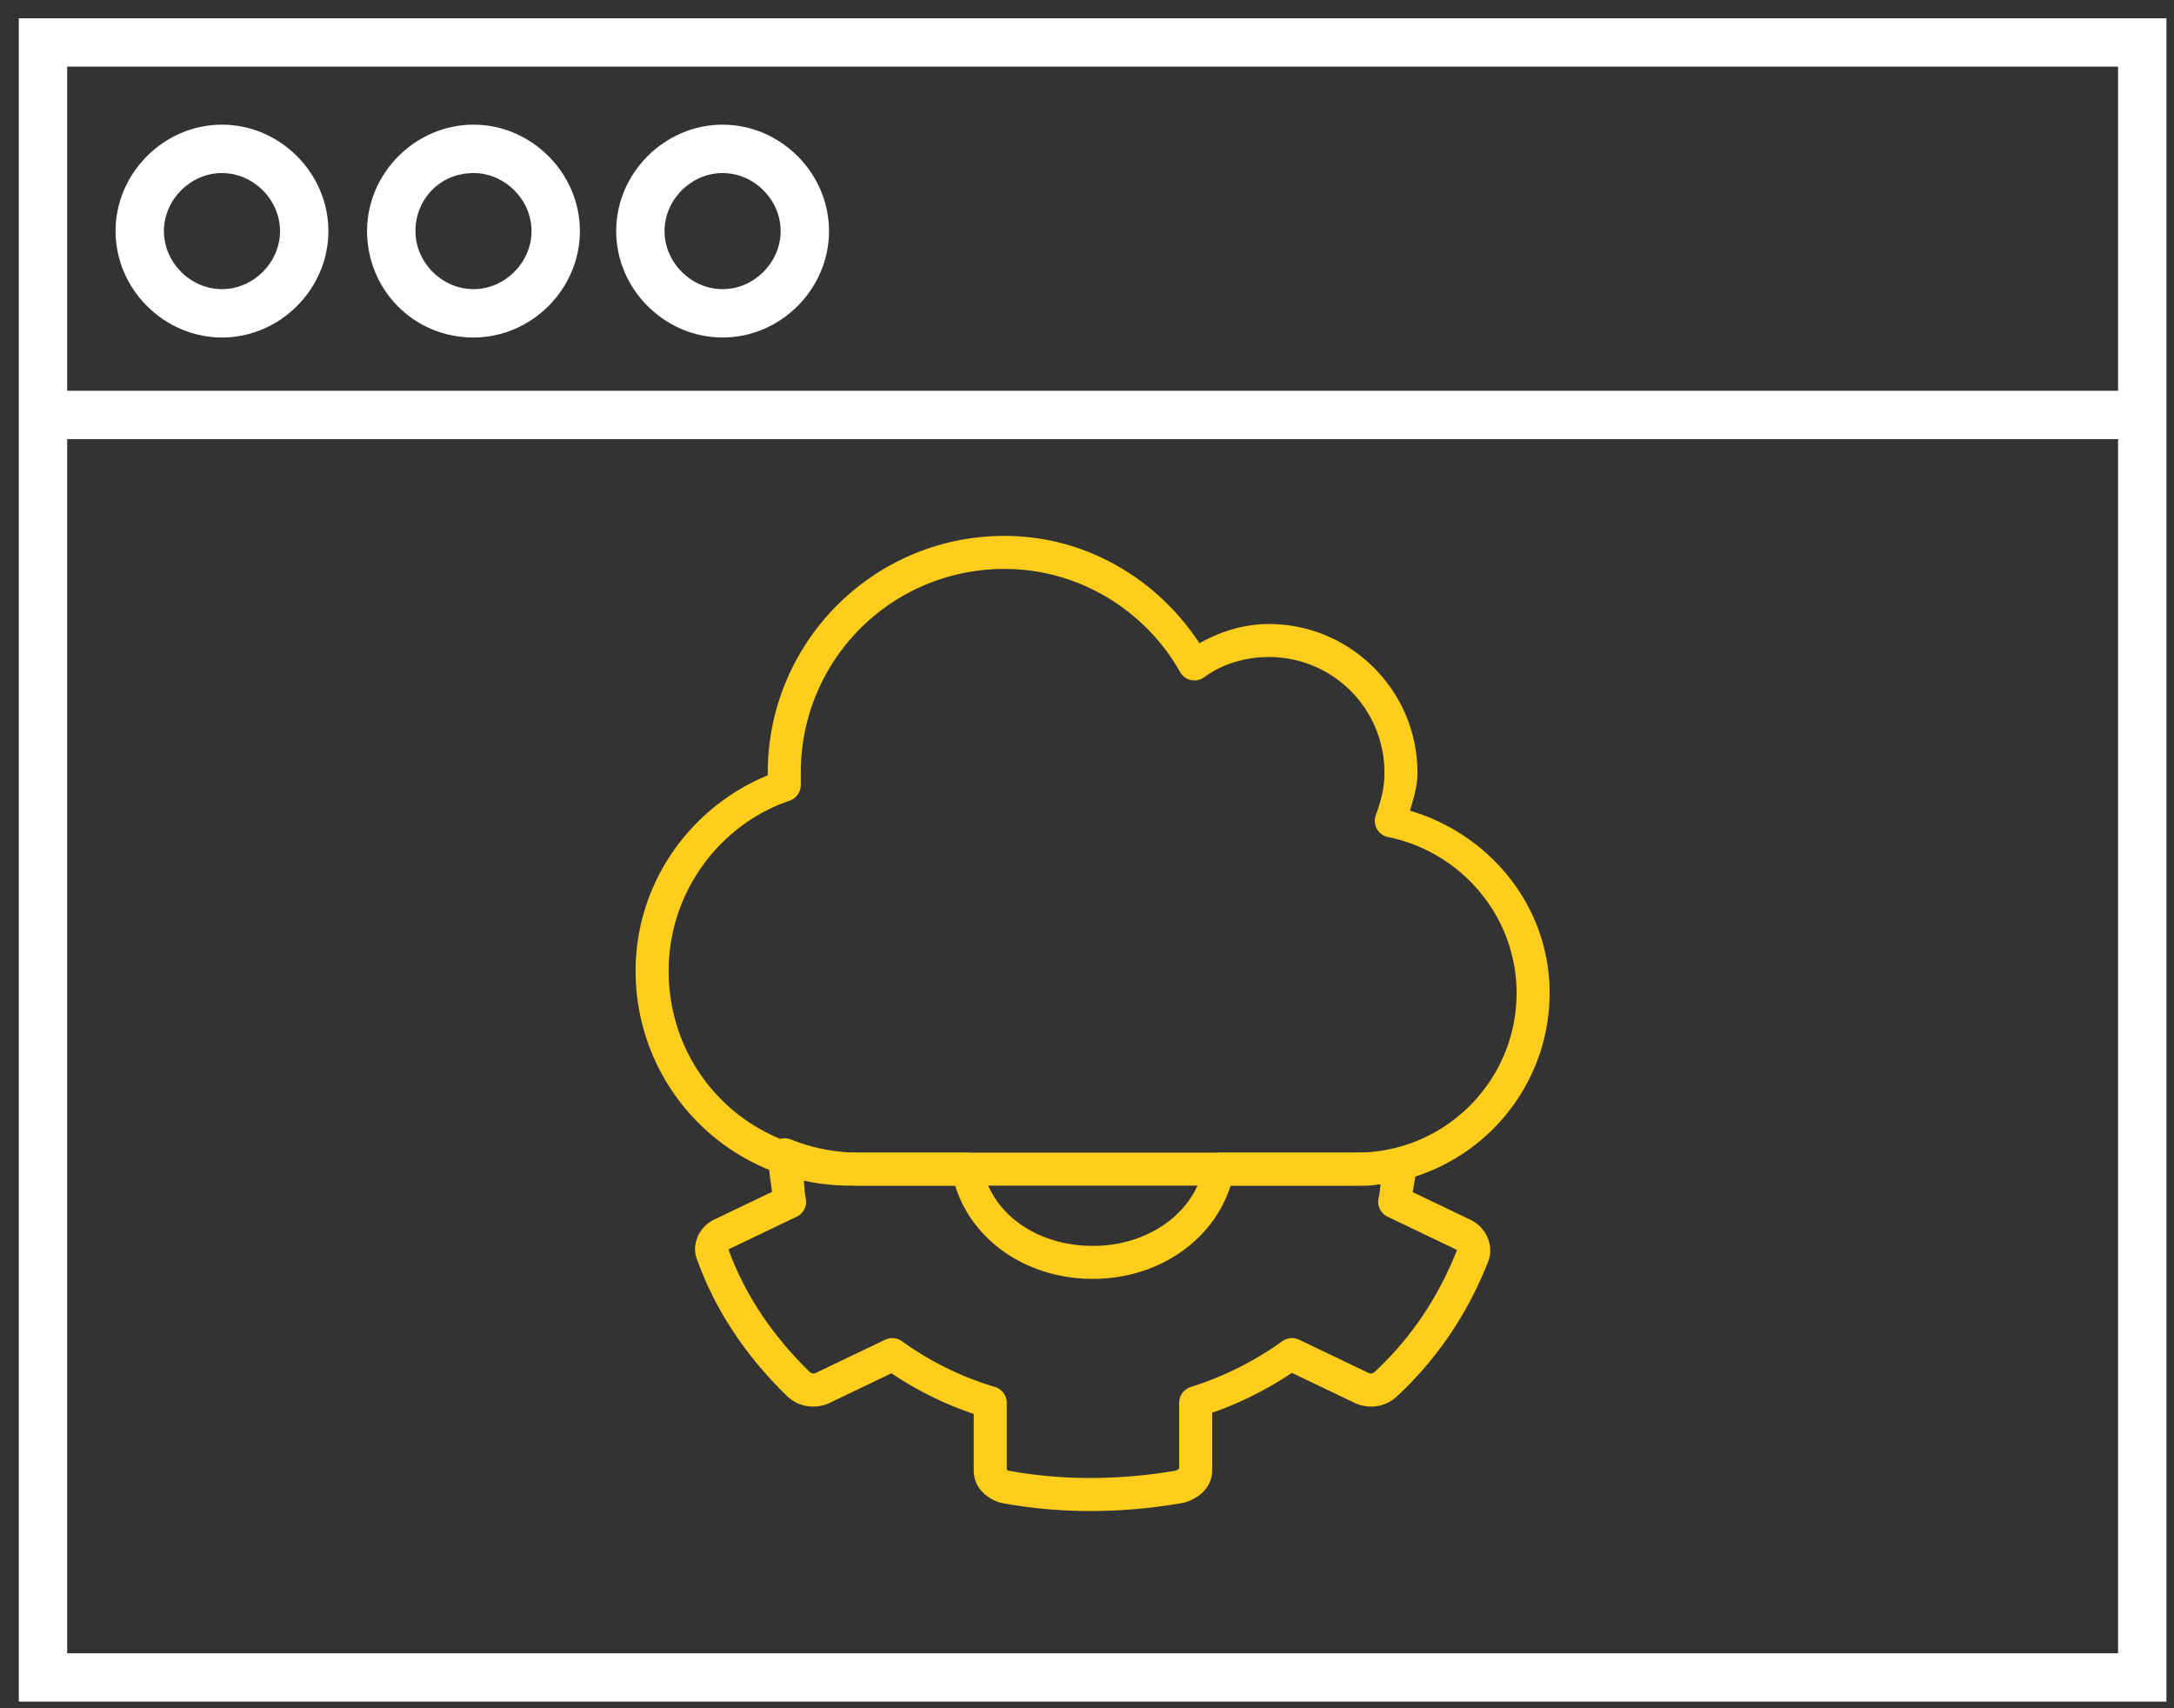
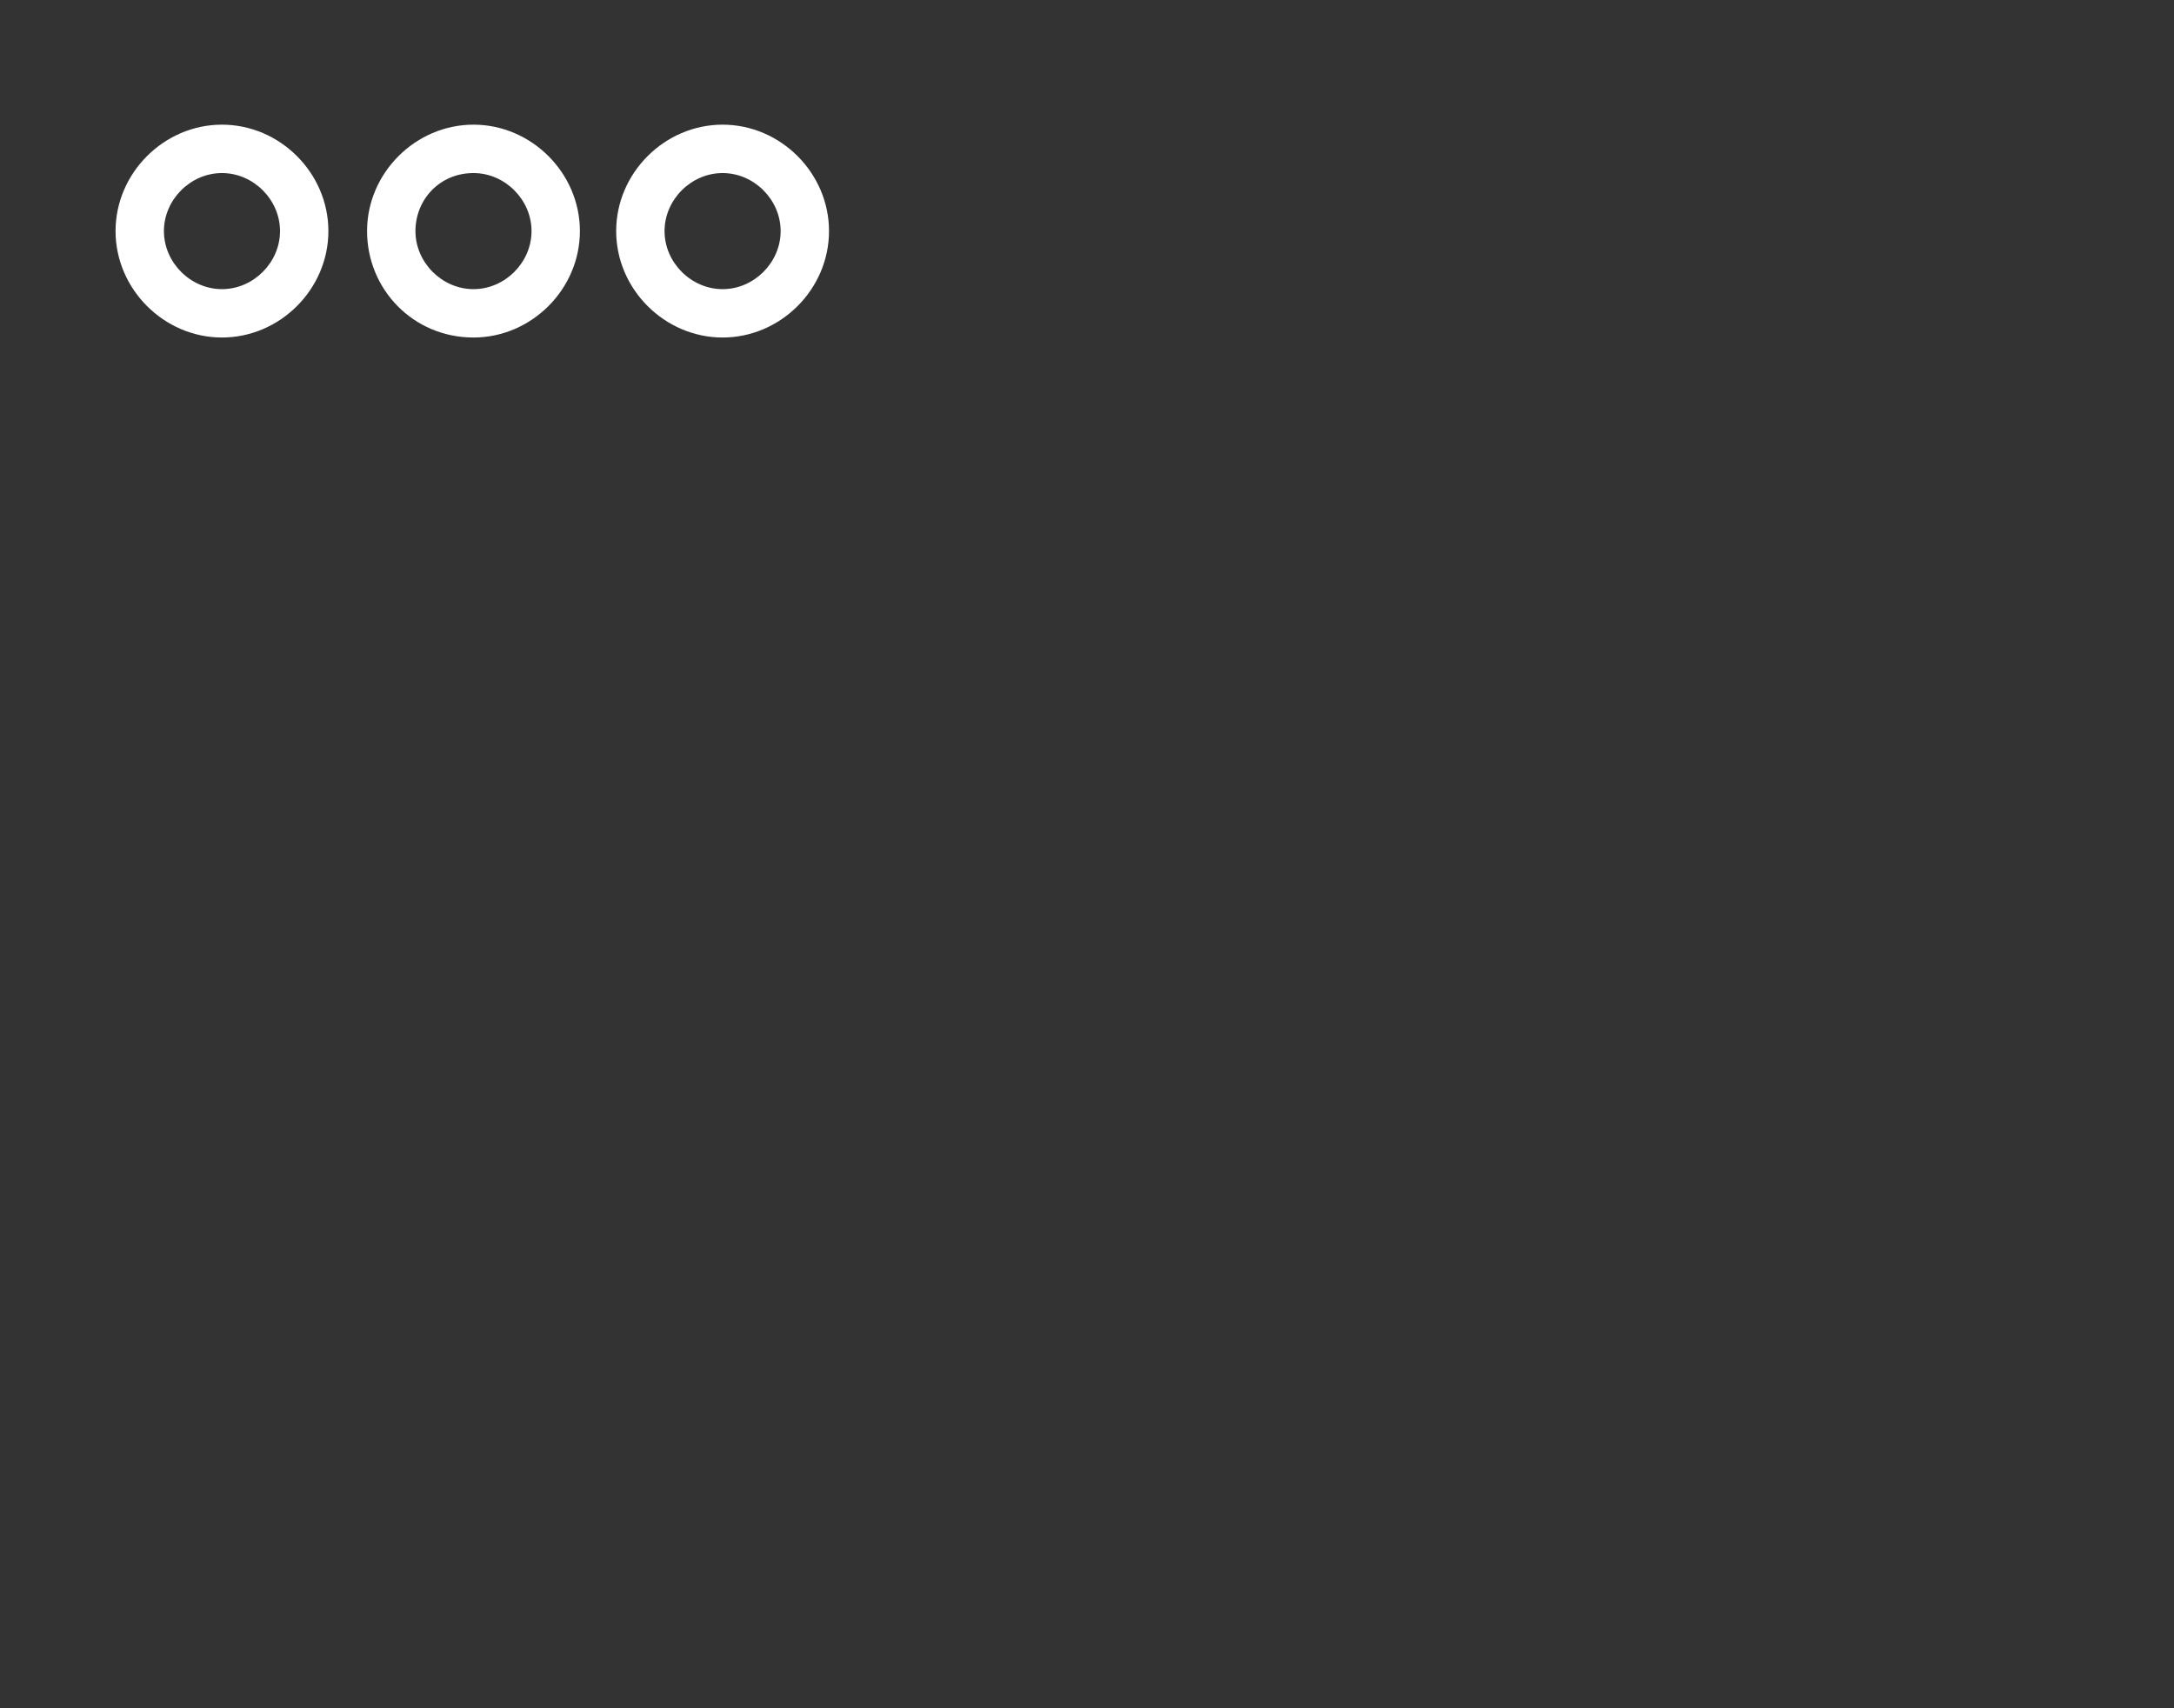
<svg xmlns="http://www.w3.org/2000/svg" width="112" height="88" fill="none">
  <rect width="100%" height="100%" fill="#333333" stroke="none" />
  <path fill="#fff" d="M11.435 17.387c2.991 0 5.483-2.492 5.483-5.483 0-2.99-2.492-5.482-5.482-5.482-2.991 0-5.483 2.492-5.483 5.482.001 2.99 2.493 5.483 5.482 5.483Zm0-8.472c1.62 0 2.991 1.37 2.991 2.99s-1.37 2.99-2.99 2.99-2.991-1.37-2.991-2.99 1.371-2.99 2.99-2.99ZM24.393 17.387c2.99 0 5.482-2.492 5.482-5.483 0-2.99-2.492-5.482-5.482-5.482-2.991 0-5.483 2.492-5.483 5.482s2.368 5.483 5.483 5.483Zm0-8.472c1.62 0 2.99 1.37 2.99 2.99s-1.37 2.99-2.99 2.99-2.99-1.37-2.99-2.99 1.245-2.99 2.99-2.99ZM37.227 17.387c2.99 0 5.482-2.492 5.482-5.483 0-2.99-2.492-5.482-5.482-5.482-2.991 0-5.483 2.492-5.483 5.482s2.492 5.483 5.483 5.483Zm0-8.472c1.62 0 2.99 1.37 2.99 2.99s-1.37 2.99-2.99 2.99-2.991-1.37-2.991-2.99 1.37-2.99 2.99-2.99Z" style="stroke:none;fill:#fff" />
-   <path fill="#fff" d="M111.609 22.62V.942H.969V87.66h110.64V22.62Zm-2.491 62.547H3.461V22.62h105.657v62.547Zm0-65.038H3.461V3.433h105.657V20.13Z" style="fill:#fff;stroke:none" />
  <g style="font-size:36.309px;font-family:Prixblood;-inkscape-font-specification:Prixblood;text-align:center;letter-spacing:0;word-spacing:0;text-anchor:middle;stroke:none;stroke-width:1.701;stroke-linecap:round;stroke-linejoin:round;fill:#ffcd1b;fill-opacity:1">
-     <path d="M51.75 27.607c-6.77 0-12.197 5.5-12.197 12.198v.136c-3.99 1.638-6.807 5.543-6.807 10.075A11.04 11.04 0 0 0 43.81 61.078h26.095c5.426 0 9.928-4.43 9.928-9.928 0-4.44-3.05-8.163-7.195-9.388.178-.617.386-1.214.386-1.957 0-4.219-3.44-7.659-7.658-7.659-1.292 0-2.496.39-3.574.989-2.153-3.284-5.831-5.528-10.041-5.528Zm0 1.702c3.867 0 7.277 2.168 9.045 5.31a.85.85 0 0 0 1.244.268c.907-.665 2.078-1.041 3.326-1.041a5.95 5.95 0 0 1 5.96 5.959c0 .79-.178 1.454-.446 2.191a.85.85 0 0 0 .629 1.123c3.795.772 6.623 4.114 6.623 8.031 0 4.572-3.724 8.227-8.227 8.227H43.81c-5.22 0-9.362-4.142-9.362-9.361 0-4.031 2.607-7.538 6.23-8.768a.85.85 0 0 0 .577-.807v-.636A10.47 10.47 0 0 1 51.75 29.309z" aria-label="cloud" style="color:#000;-inkscape-font-specification:&quot;Font Awesome 5 Free Heavy&quot;;fill:#ffcd1b;stroke:none;stroke-linecap:butt;stroke-linejoin:miter;-inkscape-stroke:none;fill-opacity:1" />
-   </g>
-   <path d="M40.75 58.7a.85.85 0 0 0-1.166.794c.005.63.099 1.267.191 1.904l-3.021 1.448a.85.85 0 0 0-.022.011c-.736.38-1.151 1.309-.794 2.094.963 2.668 2.598 5.026 4.646 7.002a.85.85 0 0 0 .037.035 1.967 1.967 0 0 0 2.184.252l3.12-1.496a17.757 17.757 0 0 0 4.24 2.094v2.9c0 .884.623 1.418 1.317 1.657a.85.85 0 0 0 .122.03c3.172.589 6.333.514 9.312.003a.85.85 0 0 0 .09-.02c.76-.217 1.443-.787 1.443-1.67v-2.96a18.29 18.29 0 0 0 4.106-2.055l3.172 1.517c.728.375 1.587.26 2.183-.252a.85.85 0 0 0 .024-.023c2.163-2.004 3.729-4.389 4.763-7.05a.85.85 0 0 0 .035-.116c.174-.745-.192-1.56-.933-1.942a.85.85 0 0 0-.024-.011l-2.996-1.434c.074-.438.164-.882.192-1.305a.85.85 0 0 0-1.014-.888c-.52.103-1.055.16-1.598.16h-7.523a.85.85 0 0 0-.836.703c-.403 2.291-2.746 4.1-5.693 4.1-3.03 0-5.301-1.798-5.696-4.098a.85.85 0 0 0-.838-.705h-5.51a9.414 9.414 0 0 1-3.513-.68zm.64 1.823c.934.256 1.856.555 2.874.555h4.945c.87 2.82 3.676 4.803 7.098 4.803 3.361 0 6.203-1.977 7.09-4.803h6.962c.263 0 .51-.055.768-.076-.037.235-.045.473-.102.707a.85.85 0 0 0 .46.969l3.54 1.695c.04.026.038.028.036.027-.946 2.39-2.335 4.502-4.264 6.295a.289.289 0 0 1-.291.034.85.85 0 0 0-.024-.012l-3.556-1.703a.85.85 0 0 0-.862.076 16.57 16.57 0 0 1-4.718 2.361.85.85 0 0 0-.598.813v3.474c0-.173.022-.033-.209.033l.09-.02c-2.805.482-5.76.549-8.703.005-.012-.005-.06-.08-.06-.018v-3.474a.85.85 0 0 0-.608-.815 16.023 16.023 0 0 1-4.795-2.36.85.85 0 0 0-.861-.075l-3.555 1.703a.85.85 0 0 0-.022.012.288.288 0 0 1-.289-.034c-1.877-1.82-3.35-3.954-4.207-6.334l3.516-1.683a.85.85 0 0 0 .469-.93c-.081-.415-.086-.818-.123-1.225z" style="color:#000;-inkscape-font-specification:Prixblood;fill:#ffcd1b;stroke-linecap:round;stroke-linejoin:round;-inkscape-stroke:none;stroke:none;fill-opacity:1" />
+     </g>
</svg>